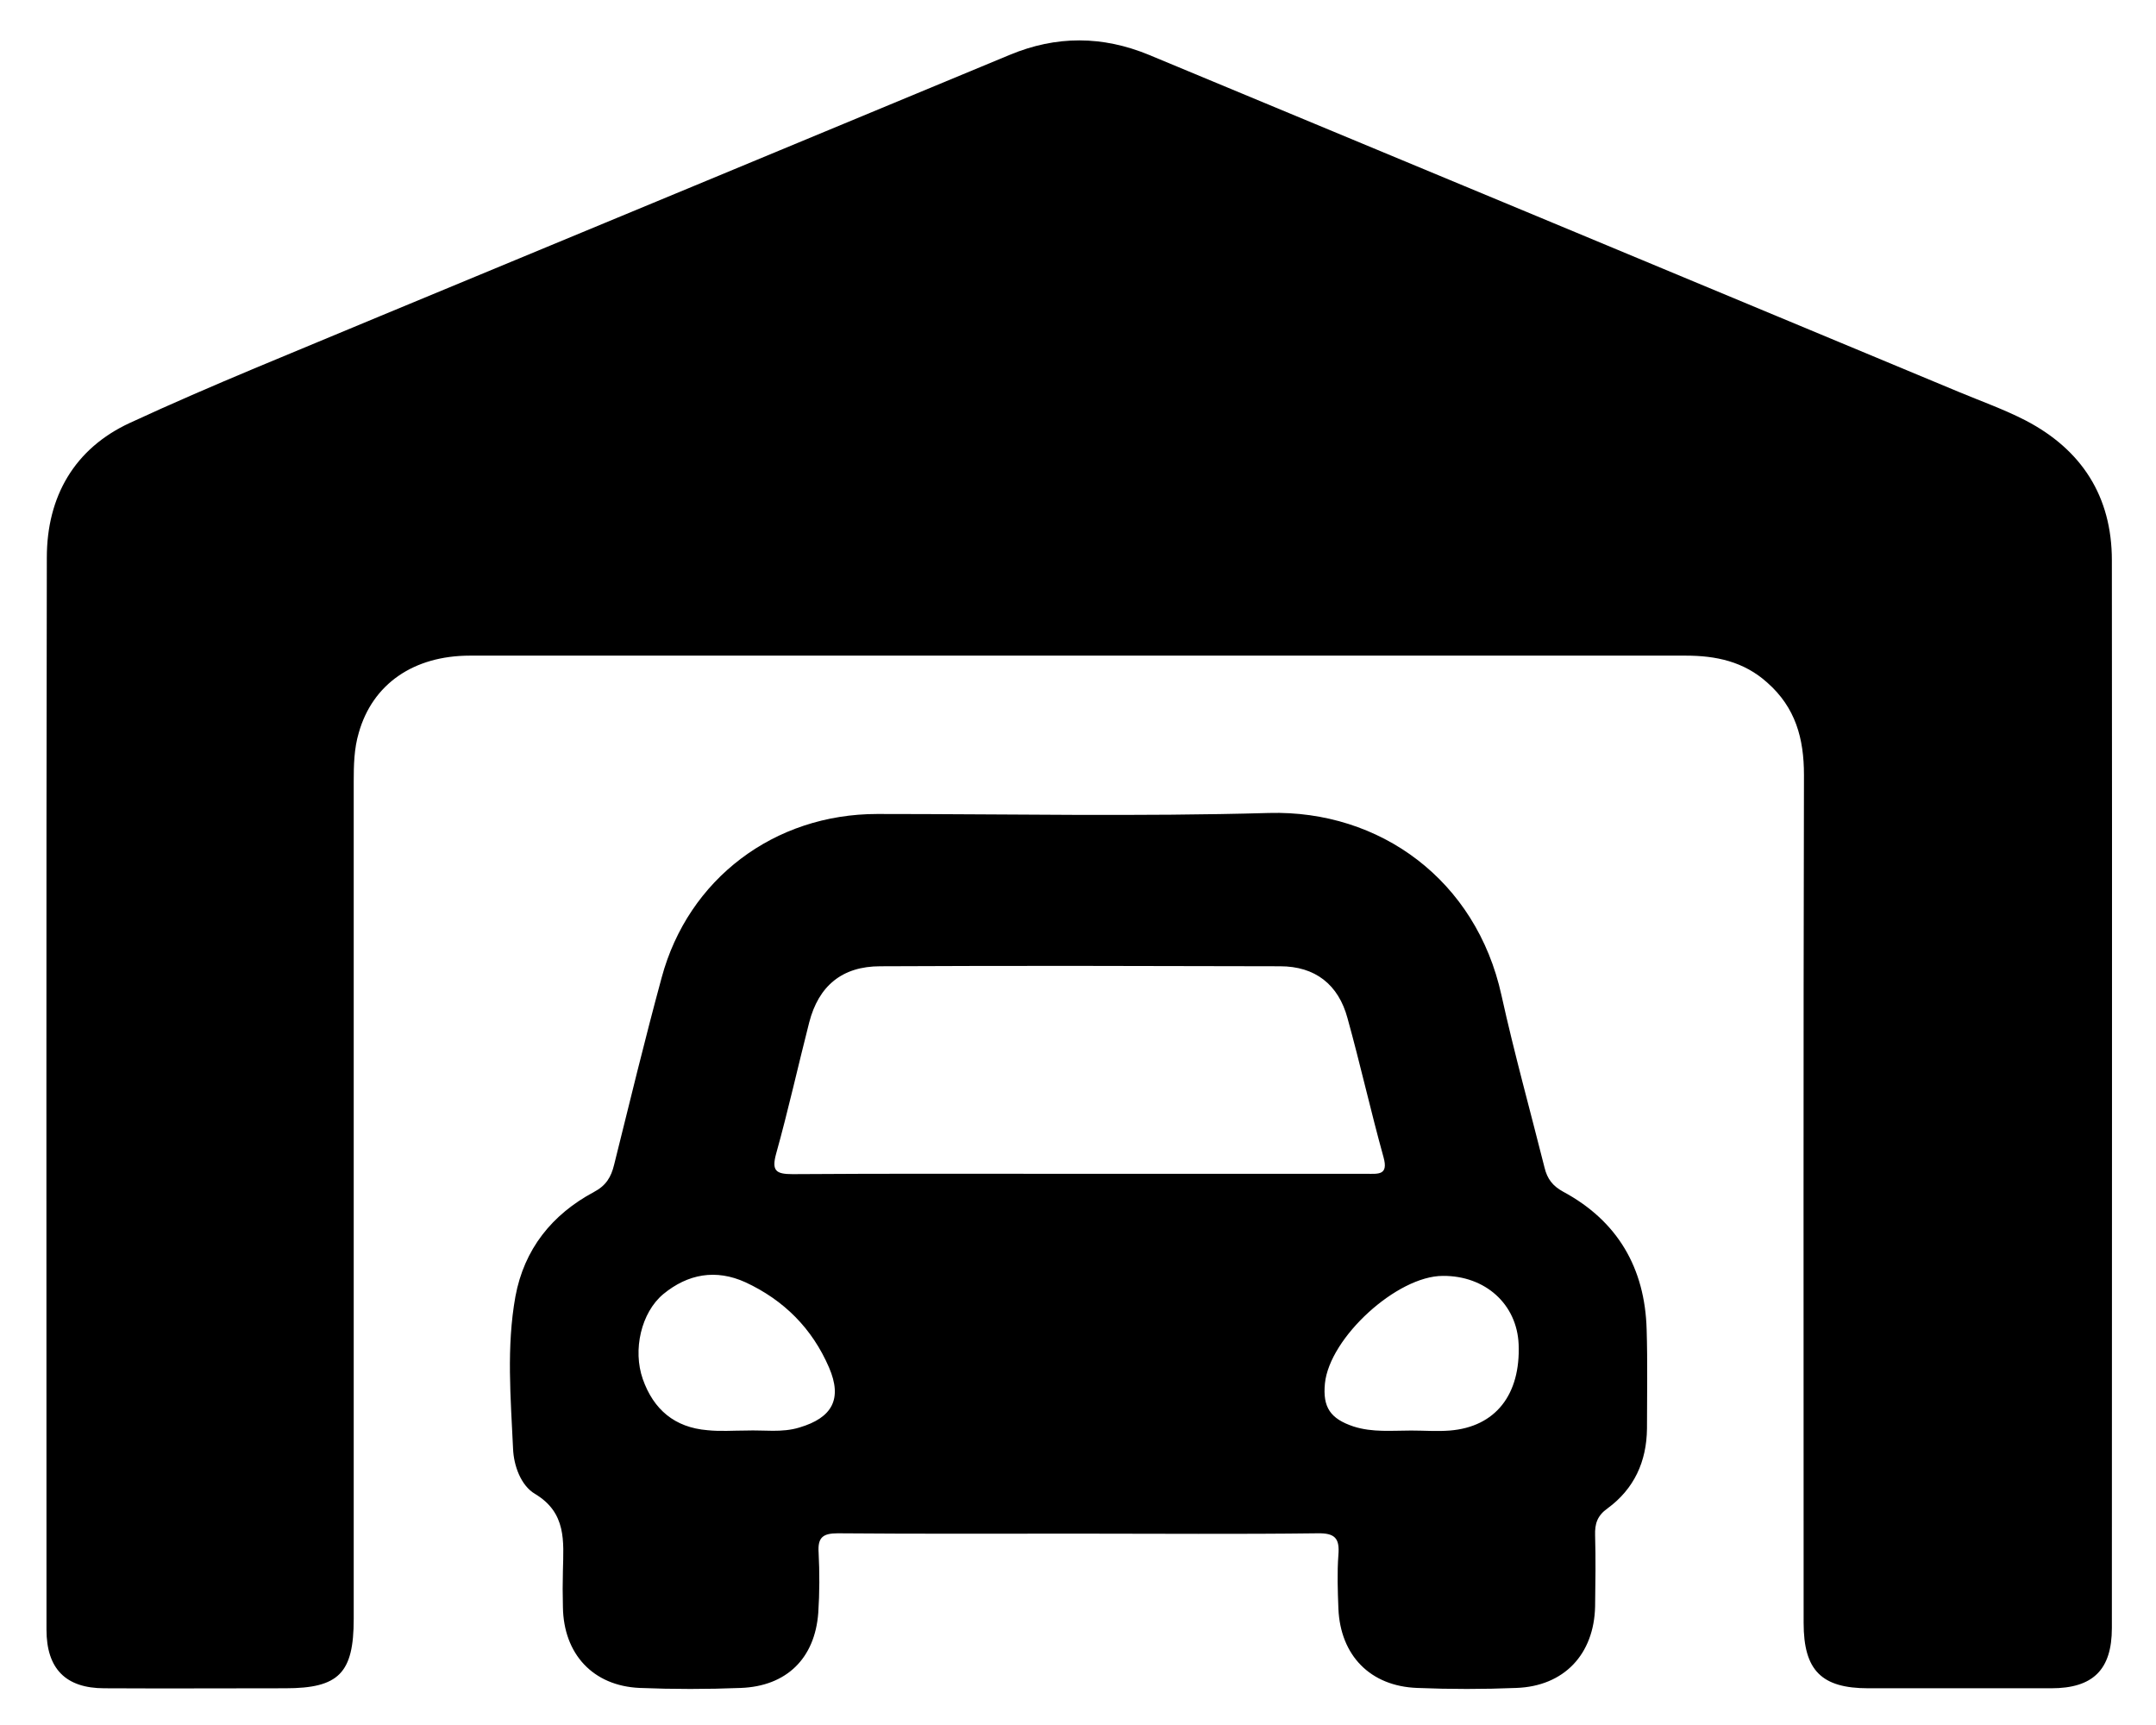
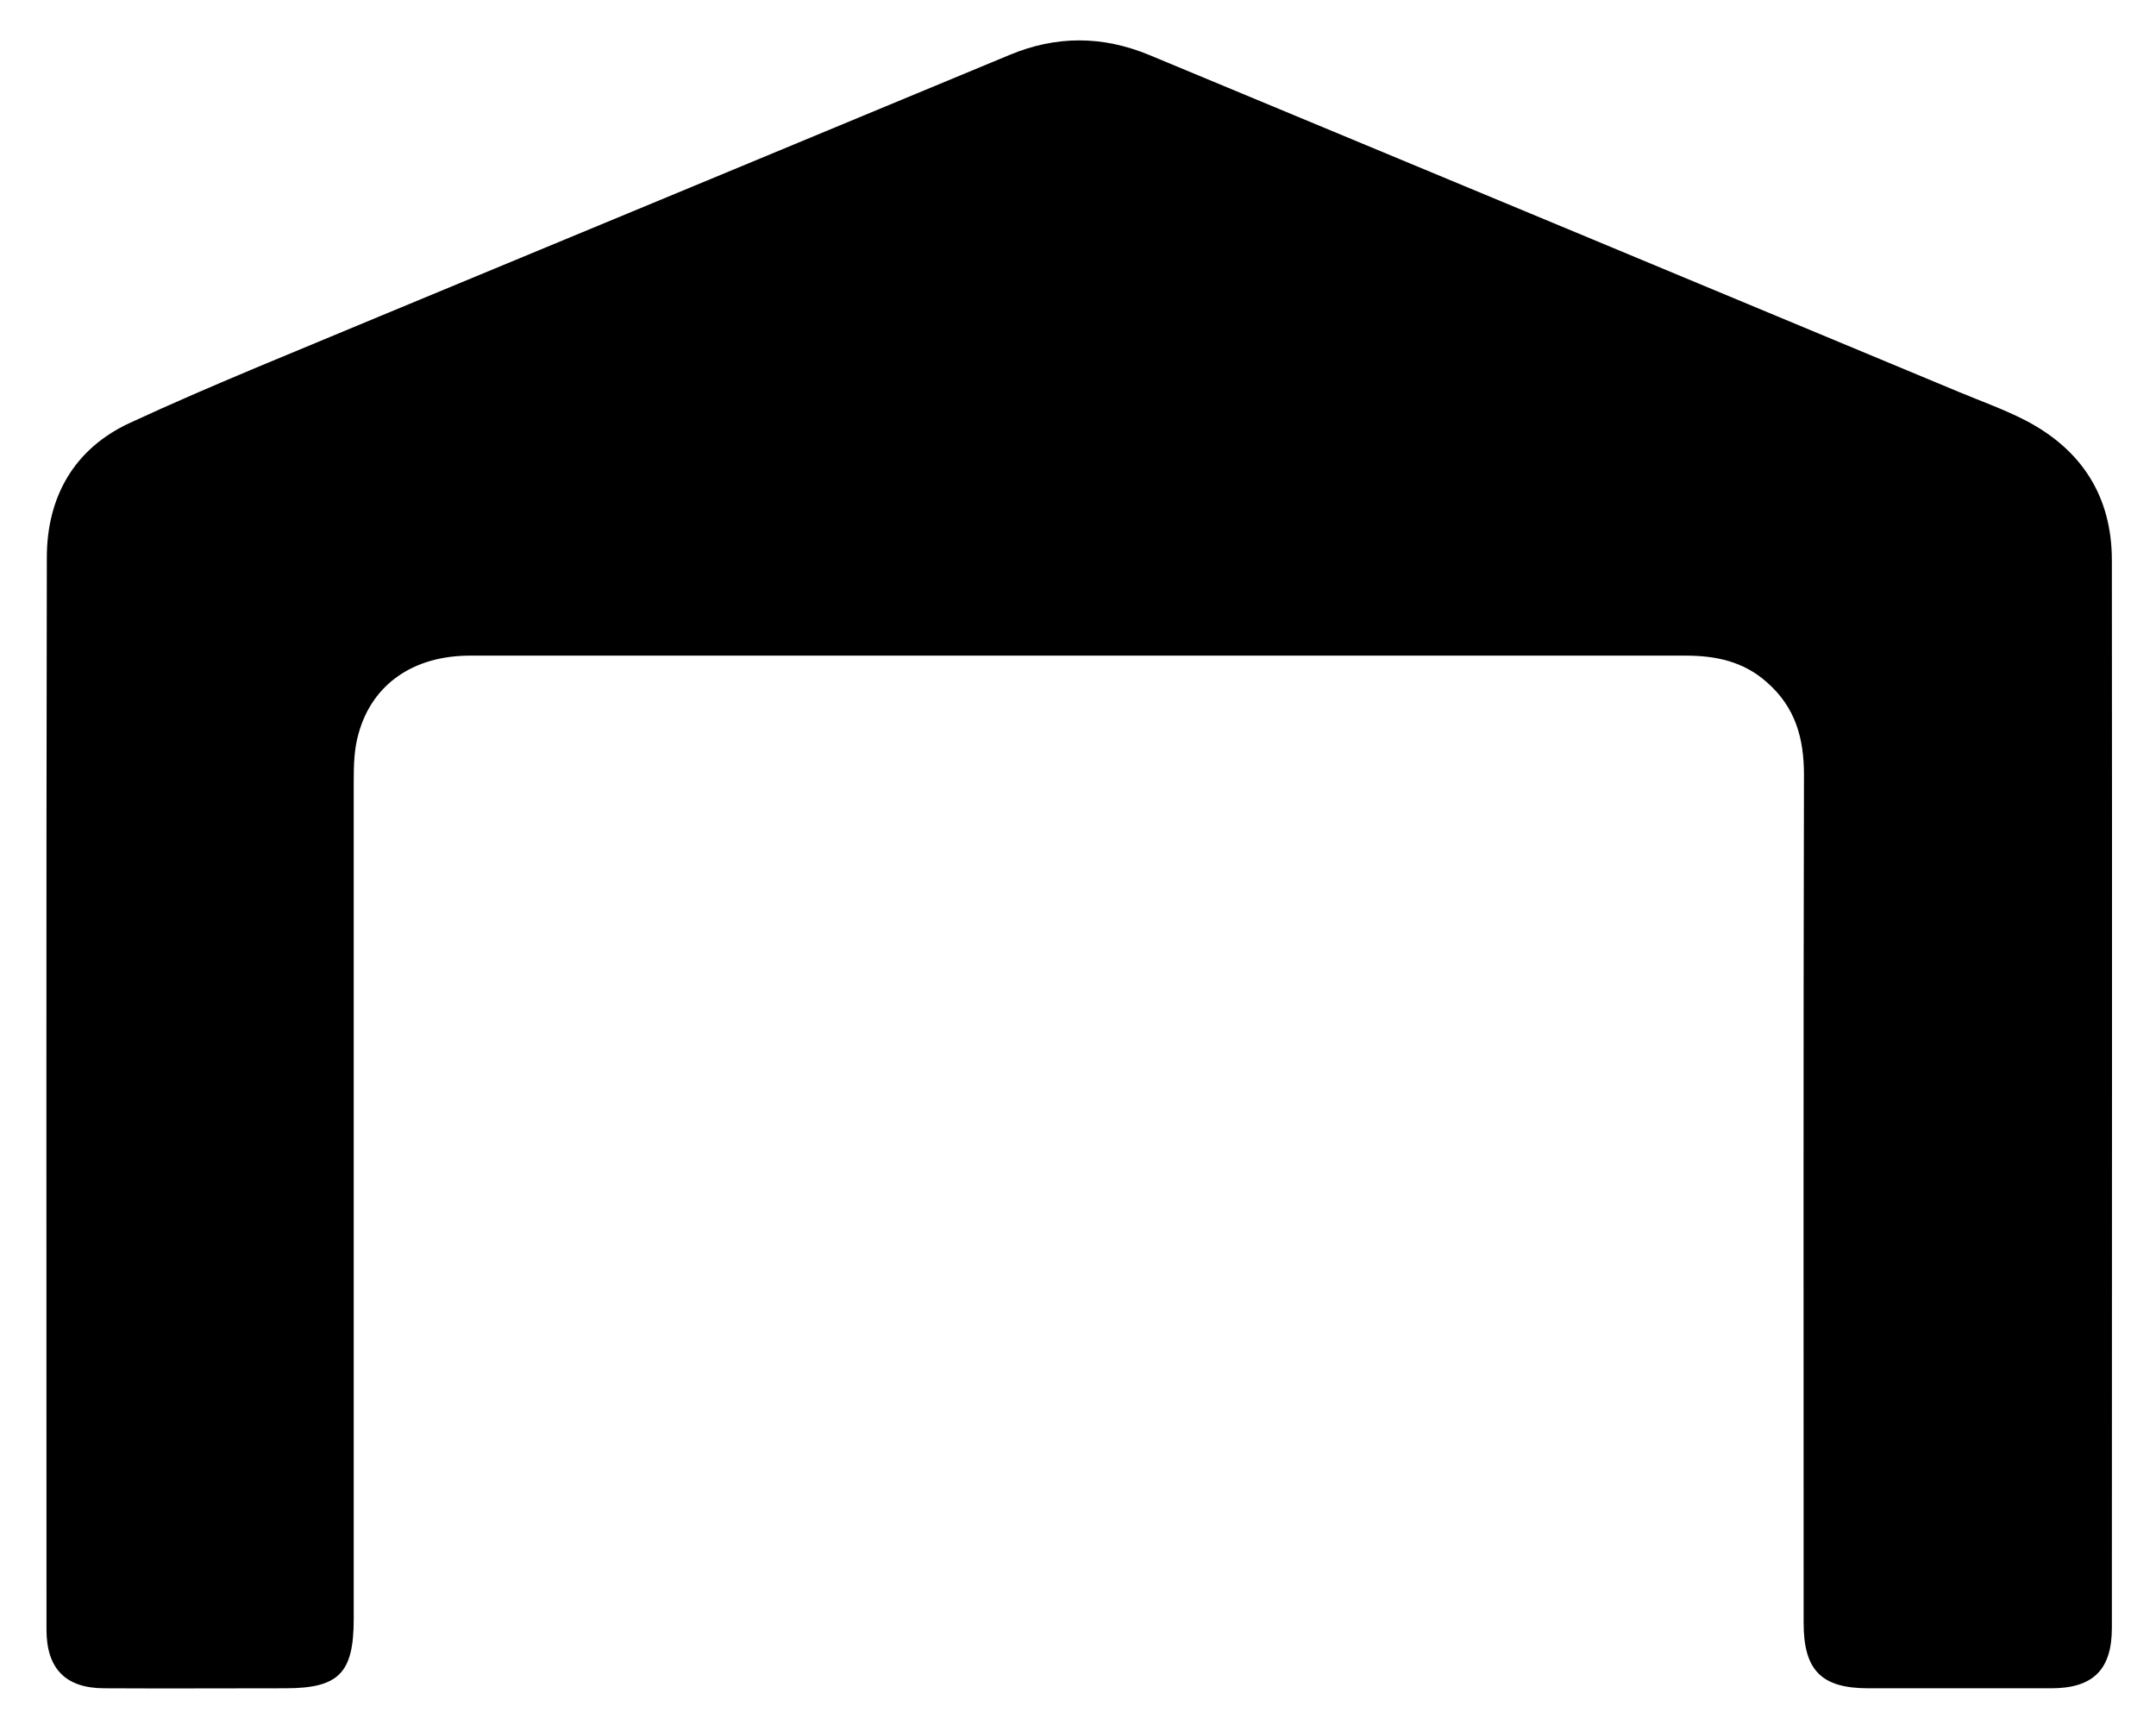
<svg xmlns="http://www.w3.org/2000/svg" version="1.1" id="Calque_1" focusable="false" x="0px" y="0px" width="640px" height="512px" viewBox="0 0 640 512" style="enable-background:new 0 0 640 512;" xml:space="preserve">
  <style type="text/css">
	.st0{display:none;}
</style>
  <path class="st0" d="M160,224v64h320v-64c0-35.3,28.7-64,64-64h32c0-53-43-96-96-96H160c-53,0-96,43-96,96h32  C131.3,160,160,188.7,160,224z M576,192h-32c-17.7,0-32,14.3-32,32v96H128v-96c0-17.7-14.3-32-32-32H64c-35.3,0-64,28.7-64,64  c0,23.6,13,44,32,55.1V432c0,8.8,7.2,16,16,16h64c8.8,0,16-7.2,16-16v-16h384v16c0,8.8,7.2,16,16,16h64c8.8,0,16-7.2,16-16V311.1  c19-11.1,32-31.5,32-55.1C640,220.7,611.3,192,576,192z" />
-   <path class="st0" d="M421.1,382.1c-21.5,0-43,0-64.5,0c-5.2,0-5.2,0-5.2,5.1c0,15.9,0,31.9,0,47.8c0,2.3,0.6,4.3,1.8,6.2  c9.2,14.7,18.4,29.5,27.5,44.3c6,9.7-1.4,23.1-12.8,23.2c-32,0.1-64,0.1-96,0c-10,0-20.1-12.5-12.7-24c7-10.9,13.8-21.9,20.8-32.7  c2.7-4.1,4.1-8.9,7.6-12.5c1.1-1.1,0.8-2.8,0.8-4.3c0-16.2-0.1-32.4,0.1-48.6c0-3.4-1.1-4-4.2-4c-39.9,0.1-79.8,0.1-119.8,0  c-7.4,0-15,0-22.1-1.7c-15.7-3.7-30.4-10.1-42.6-21.1c-13.1-11.9-23.5-25.7-28.6-42.9c-3.8-12.9-4.5-26.1-3.5-39.5  c1.4-16.9,7.6-31.8,17.3-45.3c9.5-13.2,21.4-23.7,36.7-29.9c2.7-1.1,3-2.3,1.6-5c-10.9-20.4-12.1-41.5-4.3-63.3  c4.5-12.6,11.9-23.4,22-31.8c12.2-10.3,26.2-17.3,42.4-19.3c13.2-1.7,25.8-0.2,38,4.9c3.1,1.3,4.1,0.5,4.4-2.6  c1.8-16.5,7.9-31.3,18-44.4c8.4-11,18.7-19.7,30.9-26.4c10.1-5.6,20.8-9.3,32.1-10.4c19.7-1.8,39-0.1,57,9.8  c13.9,7.7,25.4,17.7,34.5,30.6c6.7,9.4,10.9,19.8,13.9,30.8c1,3.5,1.4,7,1.9,10.5c0.3,2.4,1.2,2.9,3.4,2c6.1-2.4,12.3-4,18.8-4.9  c11-1.4,21.8-0.7,32.5,2.6c12,3.7,22.5,9.9,31.5,18.5c13,12.4,21,27.6,24.1,45.6c3,17.9-0.5,34.3-8.9,49.9c-0.6,1.2-0.3,1.4,0.5,1.9  c1.4,0.7,2.9,1.4,4.3,2.1c26.8,13.3,43.3,34.8,50,63.8c3.8,16.6,3,33.3-2,49.7c-5.1,16.8-14.7,30.6-28,42.1  c-9.7,8.5-20.5,15-32.7,19c-9,3-18.2,4.1-27.7,4.2C460.4,382.1,440.8,382.1,421.1,382.1C421.1,382.1,421.1,382.1,421.1,382.1z" />
+   <path class="st0" d="M421.1,382.1c-21.5,0-43,0-64.5,0c-5.2,0-5.2,0-5.2,5.1c0,15.9,0,31.9,0,47.8c0,2.3,0.6,4.3,1.8,6.2  c9.2,14.7,18.4,29.5,27.5,44.3c6,9.7-1.4,23.1-12.8,23.2c-32,0.1-64,0.1-96,0c-10,0-20.1-12.5-12.7-24c7-10.9,13.8-21.9,20.8-32.7  c2.7-4.1,4.1-8.9,7.6-12.5c1.1-1.1,0.8-2.8,0.8-4.3c0-16.2-0.1-32.4,0.1-48.6c0-3.4-1.1-4-4.2-4c-39.9,0.1-79.8,0.1-119.8,0  c-7.4,0-15,0-22.1-1.7c-15.7-3.7-30.4-10.1-42.6-21.1c-13.1-11.9-23.5-25.7-28.6-42.9c-3.8-12.9-4.5-26.1-3.5-39.5  c1.4-16.9,7.6-31.8,17.3-45.3c9.5-13.2,21.4-23.7,36.7-29.9c2.7-1.1,3-2.3,1.6-5c-10.9-20.4-12.1-41.5-4.3-63.3  c4.5-12.6,11.9-23.4,22-31.8c12.2-10.3,26.2-17.3,42.4-19.3c13.2-1.7,25.8-0.2,38,4.9c3.1,1.3,4.1,0.5,4.4-2.6  c1.8-16.5,7.9-31.3,18-44.4c8.4-11,18.7-19.7,30.9-26.4c10.1-5.6,20.8-9.3,32.1-10.4c19.7-1.8,39-0.1,57,9.8  c13.9,7.7,25.4,17.7,34.5,30.6c1,3.5,1.4,7,1.9,10.5c0.3,2.4,1.2,2.9,3.4,2c6.1-2.4,12.3-4,18.8-4.9  c11-1.4,21.8-0.7,32.5,2.6c12,3.7,22.5,9.9,31.5,18.5c13,12.4,21,27.6,24.1,45.6c3,17.9-0.5,34.3-8.9,49.9c-0.6,1.2-0.3,1.4,0.5,1.9  c1.4,0.7,2.9,1.4,4.3,2.1c26.8,13.3,43.3,34.8,50,63.8c3.8,16.6,3,33.3-2,49.7c-5.1,16.8-14.7,30.6-28,42.1  c-9.7,8.5-20.5,15-32.7,19c-9,3-18.2,4.1-27.7,4.2C460.4,382.1,440.8,382.1,421.1,382.1C421.1,382.1,421.1,382.1,421.1,382.1z" />
  <path d="M320.3,194.6c-60.3,0-120.5,0-180.8,0c-16.7,0-28.9,8.4-33,22.9c-1.4,4.7-1.5,9.6-1.5,14.5c0,82.8,0,165.7,0,248.5  c0,16.1-4.4,20.6-20.3,20.6c-17.9,0-35.8,0.1-53.7,0c-11.5,0-17.2-5.8-17.2-17.4c0-106.1-0.1-212.1,0.1-318.2  c0-18.1,8.2-32.4,24.7-40c24.4-11.3,49.5-21.3,74.3-31.7C175.1,68,237.4,42.2,299.7,16.3c13.9-5.8,27.6-5.7,41.4,0  c80.1,33.3,160.2,66.6,240.3,100c6.7,2.8,13.5,5.2,19.9,8.5c16.7,8.7,25.6,22.6,25.6,41.5c0.1,105.6,0,211.3,0,316.9  c0,12.4-5.6,17.9-18,17.9c-18.1,0-36.2,0-54.3,0c-13.9,0-19.2-5.3-19.2-19.4c0-83.9-0.1-167.8,0.1-251.7c0-10.8-2.5-20-10.9-27.4  c-7-6.3-15.3-8-24.2-8C440.4,194.6,380.3,194.6,320.3,194.6z" />
-   <path d="M320.3,455.2c-23.9,0-47.7,0.1-71.6-0.1c-4.4,0-6,1.2-5.7,5.7c0.3,5.9,0.3,11.9-0.1,17.9c-1,13.6-9.5,21.8-23,22.3  c-10,0.4-20,0.4-30,0c-13.9-0.6-22.6-10.1-22.8-24c-0.1-3.6-0.1-7.2,0-10.9c0.2-8.6,1.1-17.1-8.3-22.7c-4.2-2.5-6.3-8.4-6.5-13.4  c-0.7-15.1-2-30.2,0.7-45.2c2.6-14,10.8-24.3,23.3-31c3.6-1.9,5.1-4.4,6-8.1c4.6-18.5,9.1-37.1,14.1-55.5  c7.9-29.4,33.5-48.6,64-48.6c38.8,0,77.5,0.8,116.3-0.3c32.9-0.9,61.5,19.9,69,54.1c3.8,17.2,8.5,34.1,12.8,51.2  c0.8,3.3,2.4,5.4,5.5,7.1c16.2,8.7,24.3,22.7,24.8,40.9c0.3,9.8,0.1,19.6,0.1,29.4c-0.1,9.8-3.8,17.9-11.7,23.7  c-3.1,2.2-3.8,4.6-3.7,8c0.2,7,0.1,14.1,0,21.1c-0.3,14.2-9.2,23.7-23.4,24.2c-9.8,0.4-19.6,0.4-29.4,0  c-13.9-0.5-22.8-9.6-23.4-23.5c-0.2-5.3-0.4-10.7,0-16c0.4-4.9-1-6.5-6.2-6.4C367.6,455.4,344,455.2,320.3,455.2z M320.1,348.4  c0.9,0,1.7,0,2.6,0c27.7,0,55.3,0,83,0c3.4,0,6.5,0.5,5-4.9c-3.8-13.7-6.9-27.6-10.7-41.3c-2.7-10-9.6-15.4-20-15.4  c-39.6-0.1-79.2-0.2-118.7,0c-11.3,0-18.3,5.8-21.1,16.7c-3.3,12.9-6.2,26-9.8,38.9c-1.4,5.1-0.1,6.1,4.9,6.1  C263.5,348.3,291.8,348.4,320.1,348.4z M418.9,424.6c3.8,0,7.7,0.3,11.5,0c13.5-1.1,21-10.6,20.4-25.6c-0.5-11.9-9.9-20.4-22.5-20.3  c-13.6,0-33.6,18.3-35,31.9c-0.7,7.1,1.6,10.5,8.5,12.8C407.4,425.2,413.2,424.6,418.9,424.6z M221.5,424.6  c5.3-0.2,10.6,0.7,15.8-0.9c9.8-2.9,12.8-8.5,8.8-17.8c-5-11.6-13.4-20-24.8-25.3c-8.8-4-17.1-2.5-24.4,3.5  c-6.6,5.5-9.1,16.6-6.1,25.2c3.2,9.1,9.5,14.4,19.2,15.2C213.8,424.9,217.6,424.6,221.5,424.6z" />
</svg>